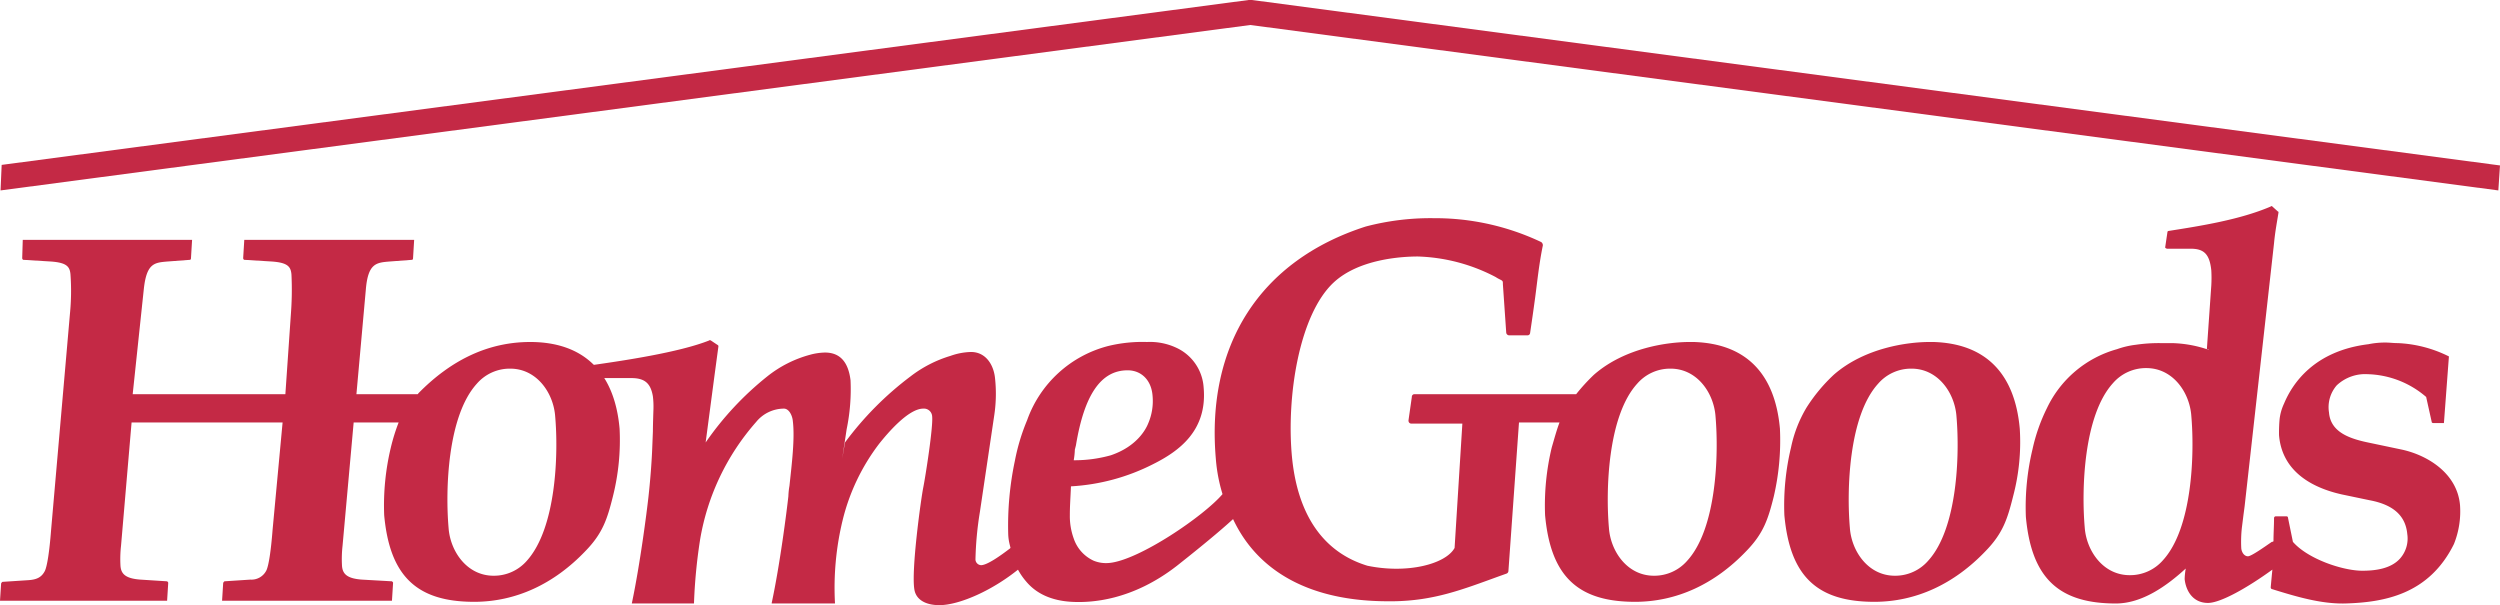
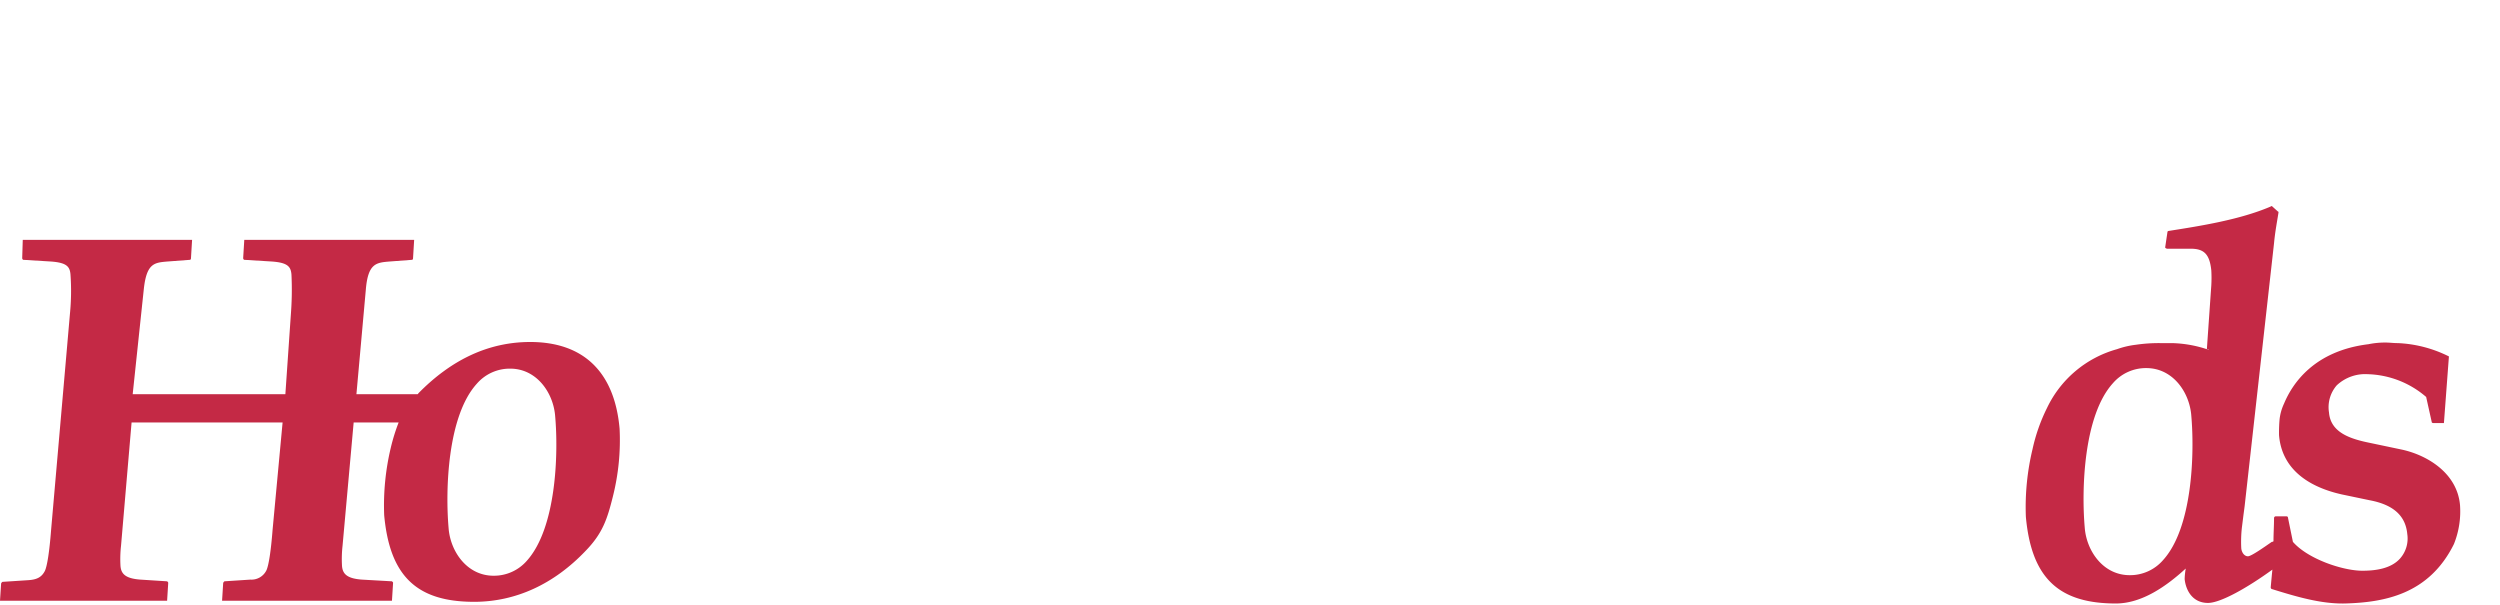
<svg xmlns="http://www.w3.org/2000/svg" id="svg2" viewBox="0 0 450.3 109">
-   <path id="path6" d="M347.3,101a7.84,7.84,0,0,1-6,2.7c-4.8,0-7.8-4.4-8.1-8.6-.6-6.9-.2-20.2,5.1-26a7.84,7.84,0,0,1,6-2.7c4.8,0,7.8,4.4,8.1,8.6.6,6.9.2,20.2-5.1,26m16.5-23.8c-.9-10-6.2-15.3-15.5-15.6h-.8c-3.8,0-11.6,1-17.2,5.9a30.19,30.19,0,0,0-4.9,5.9,23,23,0,0,0-2.8,7.2,44.77,44.77,0,0,0-1.2,12.2c1,10.9,5.8,15.6,16.2,15.6,7.5,0,14.4-3.2,20.1-9.2,3.1-3.2,3.9-5.8,4.9-9.8a38.1,38.1,0,0,0,1.2-12.2" fill="#c42945" />
  <path id="path8" d="M389.6,100.9a7.84,7.84,0,0,1-6,2.7c-4.8,0-7.8-4.4-8.1-8.6-.6-6.9-.2-20.2,5.1-26a7.84,7.84,0,0,1,6-2.7c4.8,0,7.8,4.4,8.1,8.6.6,6.9.2,20.2-5.1,26M443.1,91c-.5-5.8-5.9-9-10.4-10L427,79.8c-3.5-.7-7.2-1.8-7.5-5.5a6,6,0,0,1,1.4-4.9,7.49,7.49,0,0,1,5.6-2A16.81,16.81,0,0,1,437,71.5l1,4.5c0,.1.1.2.3.2h1.9l.9-12a22.76,22.76,0,0,0-9.2-2.4h-.1c-.7,0-1.4-.1-2.1-.1a14.82,14.82,0,0,0-3.1.3c-9.8,1.2-13.7,7.1-15.2,10.7a9,9,0,0,0-.8,2.8,27.15,27.15,0,0,0-.1,2.9c.6,7.1,6.9,9.8,12,10.8l4.3.9c4.3.8,6.5,2.8,6.8,6.1a5.44,5.44,0,0,1-1.3,4.4c-1.7,1.9-4.6,2.2-6.8,2.2-3.5,0-9.8-2.1-12.5-5.2l-.9-4.4c0-.1-.1-.2-.3-.2h-1.9a.32.32,0,0,0-.3.3c0,1.4-.1,2.8-.1,4.2l-.2.1h-.1c-1.3.9-3.7,2.6-4.3,2.6s-1.1-.6-1.2-1.4a23.18,23.18,0,0,1,.1-3.7l.3-2.4h0l.2-1.5,5.3-47.4c.2-2.1.5-3.6.8-5.5,0-.1,0-.2-.1-.2l-1-.9a.19.19,0,0,0-.3,0c-5.6,2.4-12.7,3.5-18.4,4.4a.22.22,0,0,0-.2.2l-.4,2.7c0,.1,0,.2.1.2s.1.1.2.1h4.3c2.4,0,3.4,1,3.7,3.9a24,24,0,0,1,0,2.7l-.8,11.5h.3V63a21.57,21.57,0,0,0-6.6-1.2h-2.1a28.55,28.55,0,0,0-4.4.3,15.45,15.45,0,0,0-3.4.8,19.84,19.84,0,0,0-12.6,10.6,31.92,31.92,0,0,0-2.6,7.4,44.77,44.77,0,0,0-1.2,12.2c1,10.9,5.8,15.6,16.2,15.6,4.7,0,9.1-3.1,12.6-6.3a12.25,12.25,0,0,0-.2,1.9c.2,2,1.4,4.3,4.2,4.3,2.3,0,7.2-2.8,11.6-6-.1,1-.2,2.1-.3,3.2,0,.1.1.3.2.3,4.5,1.4,8.9,2.7,13.2,2.6,7-.2,15.1-1.6,19.6-10.7a15.81,15.81,0,0,0,1.1-7" fill="#c42945" />
  <path id="path10" d="M94.9,101a7.84,7.84,0,0,1-6,2.7c-4.8,0-7.8-4.4-8.1-8.6-.6-6.9-.2-20.2,5.1-26a7.84,7.84,0,0,1,6-2.7c4.8,0,7.8,4.4,8.1,8.6.6,6.8.2,20.1-5.1,26m16.7-23.8c-.9-10.2-6.5-15.6-16.1-15.6-7.4,0-14.1,3.1-20.1,9.2-.1.1-.1.2-.2.2h-11l1.7-18.9c.4-4.7,1.9-4.8,4.3-5l4-.3c.1,0,.2-.1.2-.3l.2-3.3H44l-.2,3.3c0,.1.1.3.2.3l4.9.3c2.9.2,3.5.9,3.6,2.4a57.47,57.47,0,0,1-.1,7L51.4,71H23.9l2-18.9c.5-4.7,1.9-4.8,4.3-5l4-.3c.1,0,.2-.1.2-.3l.2-3.3H4.1L4,46.5c0,.1.1.3.2.3l4.9.3c2.9.2,3.5.9,3.6,2.4a41.86,41.86,0,0,1-.1,7l-3.4,39c-.3,3.9-.7,6.4-1.1,7.3-.6,1.2-1.5,1.6-3,1.7l-4.6.3q-.15,0-.3.3L0,108.2H30.1l.2-3.2a.32.32,0,0,0-.3-.3l-4.7-.3c-2.8-.2-3.5-1.1-3.6-2.5a21.66,21.66,0,0,1,.1-3.6l1.9-22.2H50.9L49.1,95.4c-.3,3.9-.7,6.4-1.1,7.3a3,3,0,0,1-2.9,1.7l-4.6.3q-.15,0-.3.3l-.2,3.2H70.6l.2-3.2c0-.1,0-.1-.1-.2s-.1-.1-.2-.1l-5.3-.3c-2.8-.2-3.5-1.1-3.6-2.5a21.66,21.66,0,0,1,.1-3.6l2-22.2h8.1a34.48,34.48,0,0,0-1.4,4.5,44.77,44.77,0,0,0-1.2,12.2c1,10.9,5.8,15.6,16.2,15.6,7.5,0,14.4-3.2,20.1-9.2,3.1-3.2,3.9-5.8,4.9-9.8a41.5,41.5,0,0,0,1.2-12.2" fill="#c42945" />
-   <path id="path12" d="M182.9,98l-1,.8c-1.7,1.3-4.1,3-5.2,3a1.07,1.07,0,0,1-1-1,60.45,60.45,0,0,1,.8-8.6l2.6-17.5a26,26,0,0,0,.1-6.8c-.3-2.3-1.7-4.5-4.3-4.5a11.78,11.78,0,0,0-3.7.7,22.29,22.29,0,0,0-7.2,3.7,57.92,57.92,0,0,0-11.8,11.9l-.5,2.9.8-5.3a35.55,35.55,0,0,0,.7-8.8c-.4-3.3-1.9-5-4.6-5a10.91,10.91,0,0,0-2.7.4,21.17,21.17,0,0,0-7.7,3.9,55.62,55.62,0,0,0-11.1,11.9l1.6-12.1h0l.7-5.2c0-.1,0-.2-.2-.3l-1.2-.8c-.1,0-.2-.1-.2,0-5.5,2.2-15.8,3.7-21.4,4.5a.22.22,0,0,0-.2.2l1.7,1.8c0,.1,0,.1.1.2s.1.1.2.1h5.5c2.4,0,3.5.9,3.9,3.3a15.52,15.52,0,0,1,.1,2.3s-.1,2.8-.1,4l-.1,2.5c-.1,3-.4,6.6-.7,9.3s-1.5,12.1-3,19.2H125a96.17,96.17,0,0,1,1.1-11.5A42.75,42.75,0,0,1,136.2,76a6.49,6.49,0,0,1,5-2.4c.9,0,1.5,1.2,1.6,2.2.4,3.2-.2,7.9-.6,11.7a13.66,13.66,0,0,0-.2,1.9c-.3,2.7-1.5,12.2-3,19.2v.1h11.4a51.6,51.6,0,0,1,1.4-15.1A37.23,37.23,0,0,1,158.3,80c1.5-1.9,5.3-6.4,8-6.4a1.48,1.48,0,0,1,1.6,1.4c.2,1.9-1.2,10.8-1.6,12.8s-2.2,14.9-1.6,18.4c.3,1.8,2,2.8,4.5,2.8,3.5,0,9.7-2.6,14.9-7l-1.2-4Z" fill="#c42945" />
-   <path id="path14" d="M303.9,101a7.84,7.84,0,0,1-6,2.7c-4.8,0-7.8-4.4-8.1-8.6-.6-6.9-.2-20.2,5.1-26a7.84,7.84,0,0,1,6-2.7c4.8,0,7.8,4.4,8.1,8.6.6,6.9.2,20.2-5.1,26M193.8,80.2c1.5-9.1,4.5-13.5,9.3-13.5,2.5,0,4.3,1.8,4.5,4.6a10.16,10.16,0,0,1-.8,5c-.4,1-2,4.1-6.7,5.7a24.11,24.11,0,0,1-6.7.9,13.66,13.66,0,0,0,.2-1.9Zm126.8-3c-.9-10-6.2-15.3-15.5-15.6h-.8c-3.8,0-11.6,1-17.2,5.9a33.87,33.87,0,0,0-3.2,3.5H254.8a.47.47,0,0,0-.5.5l-.6,4.2a.6.6,0,0,0,.1.4.52.52,0,0,0,.4.2h9.2L262,98.7c-1.6,2.9-8.5,4.7-15.7,3.2-7.9-2.4-12.6-9.1-13.6-19.7-1-10.8,1.3-25.5,7.5-31.3,4.5-4.2,12.1-4.7,15.2-4.7a32.22,32.22,0,0,1,14,3.7,5.74,5.74,0,0,0,.7.4c.6.3.6.3.6.9l.6,8.7a.54.54,0,0,0,.5.5h3.3a.46.46,0,0,0,.5-.4q.45-3,.9-6.3c.4-3,.7-6.1,1.4-9.5a.71.71,0,0,0-.3-.6,44.57,44.57,0,0,0-19.3-4.3A45.87,45.87,0,0,0,246,40.8c-19,6.1-28.8,21.3-27,41.9a29.36,29.36,0,0,0,1.2,6.3c-3.3,3.9-15,11.9-20.4,12.4a5.92,5.92,0,0,1-2.8-.4,6.77,6.77,0,0,1-3.6-4,11.86,11.86,0,0,1-.7-4.2c0-1.6.1-2.9.2-5.2a37.15,37.15,0,0,0,14.8-4c4.6-2.3,9.8-6,9.1-13.8a8.48,8.48,0,0,0-5-7.2,11.21,11.21,0,0,0-5.2-1,26.09,26.09,0,0,0-6.9.7A21.09,21.09,0,0,0,185,75.7h0a36.8,36.8,0,0,0-2.2,7.3,56.41,56.41,0,0,0-1.2,13.2,8.75,8.75,0,0,0,.2,1.6c.1.5.7,2.7,1,3.6a11.66,11.66,0,0,0,2,3.3c1.9,2.3,4.7,3.5,8.2,3.7s10.9-.2,19-6.5c6.2-4.9,8.9-7.3,10.1-8.4,4.5,9.6,14.1,14.8,27.9,14.8h1c7.3-.1,12.4-2.1,19-4.5l1.4-.5a.55.55,0,0,0,.3-.5l1.9-26.7h7.3c-.5,1.3-.9,2.8-1.4,4.5a44.77,44.77,0,0,0-1.2,12.2c1,10.9,5.8,15.6,16.2,15.6,7.5,0,14.4-3.2,20.1-9.2,3.1-3.2,3.9-5.8,4.9-9.8a44.76,44.76,0,0,0,1.1-12.2" fill="#c42945" />
-   <polygon id="polygon18" points="450.3 29.8 225.5 0 224.9 0 0.3 29.7 0.1 34.3 225.2 4.5 450 34.3 450.3 29.8" fill="#c42945" />
</svg>